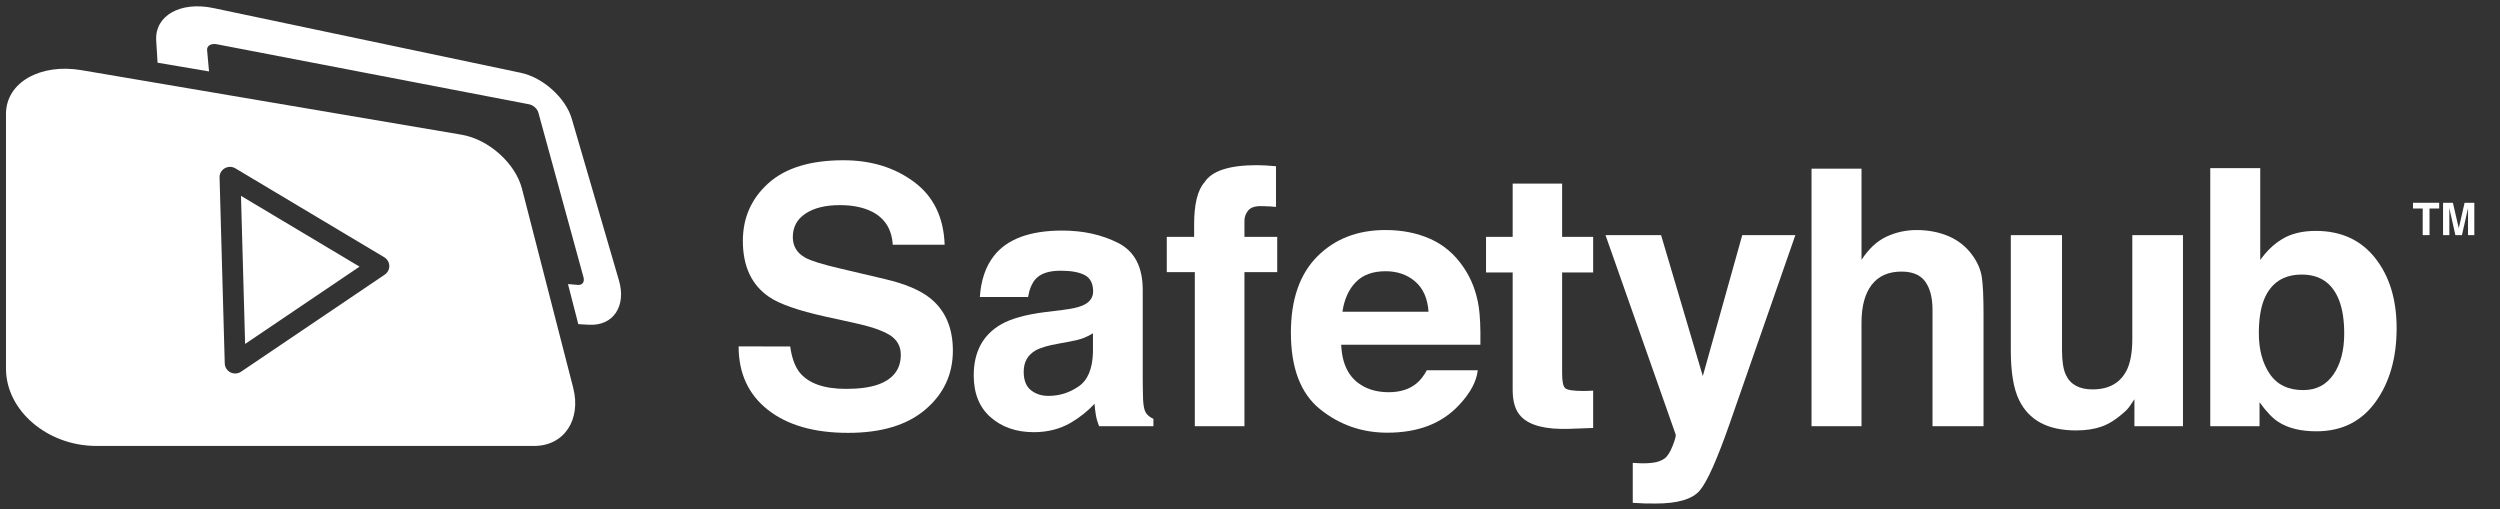
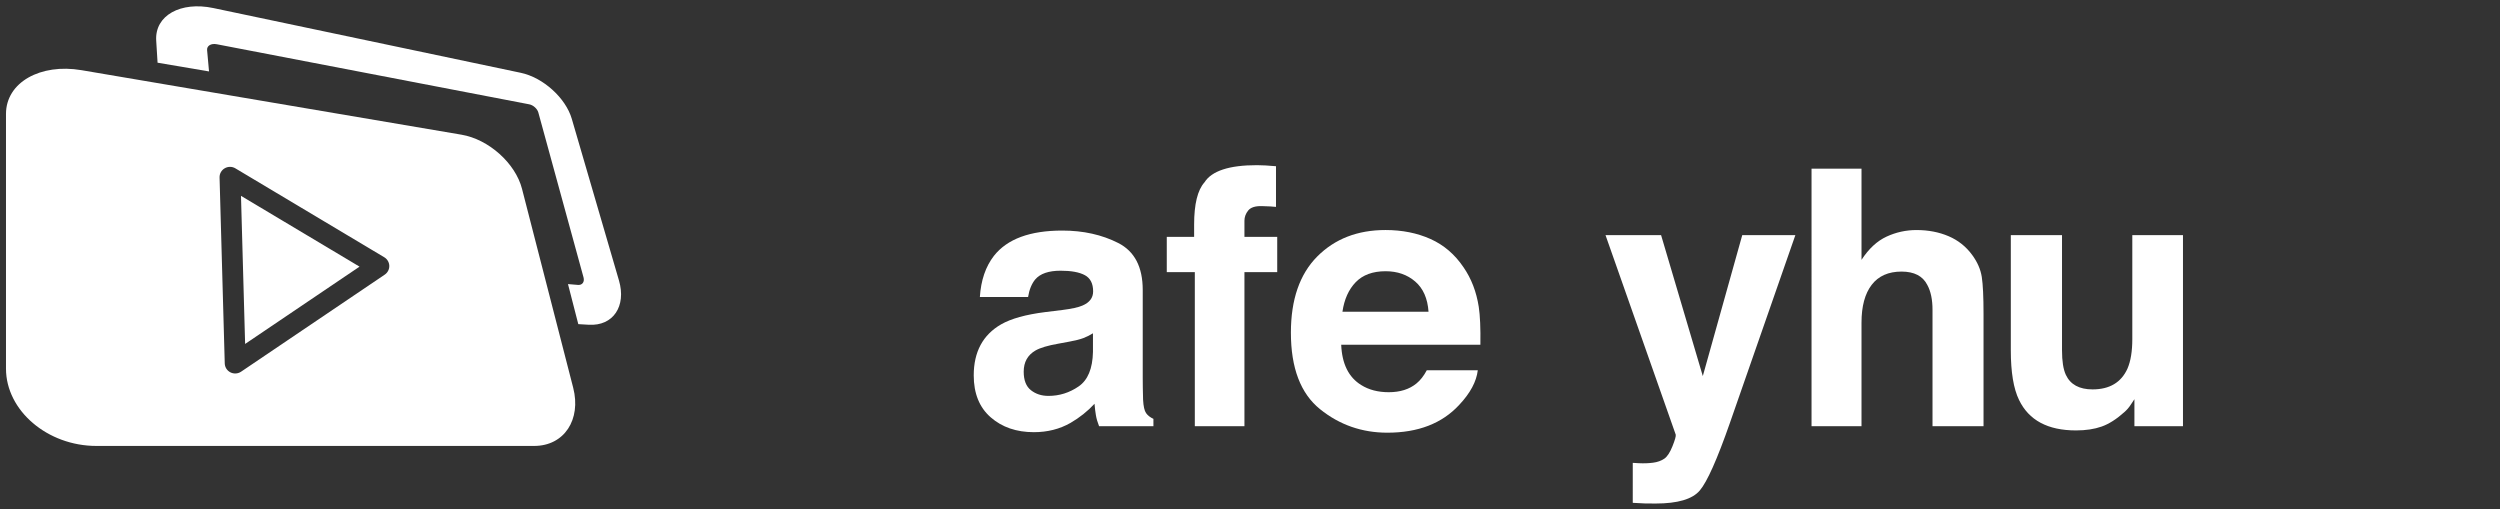
<svg xmlns="http://www.w3.org/2000/svg" version="1.1" id="Layer_1" x="0px" y="0px" width="283.614px" height="57.8px" viewBox="0 0 283.614 57.8" style="enable-background:new 0 0 283.614 57.8;" xml:space="preserve">
  <rect x="0" y="0" width="283.614" height="57.8" fill="#333333" stroke="none" />
  <style type="text/css">
	.st0{fill:#FFFFFF;}
</style>
  <g>
    <path class="st0" d="M70.221,31.826l-5.354-18.346c-0.693-2.374-3.258-4.689-5.795-5.223L24.195,0.912   c-3.692-0.777-6.649,0.834-6.474,3.691l0.154,2.51l5.838,0.991l-0.219-2.415   c-0.045-0.495,0.449-0.794,1.098-0.669l35.447,6.815c0.454,0.087,0.916,0.503,1.033,0.929l5.126,18.704   c0.14,0.511-0.139,0.896-0.624,0.856l-1.139-0.096l1.169,4.544l1.19,0.07   C69.574,37.006,71.067,34.721,70.221,31.826z" />
    <g>
-       <path class="st0" d="M89.643,39.303c0.19,1.339,0.562,2.34,1.117,3.003c1.015,1.207,2.755,1.81,5.219,1.81    c1.475,0,2.674-0.159,3.594-0.477c1.746-0.61,2.62-1.743,2.62-3.401c0-0.968-0.428-1.717-1.283-2.247    c-0.856-0.517-2.213-0.975-4.07-1.373l-3.174-0.696c-3.119-0.689-5.262-1.439-6.429-2.248    c-1.976-1.353-2.963-3.467-2.963-6.345c0-2.625,0.966-4.806,2.899-6.544c1.933-1.737,4.772-2.605,8.517-2.605    c3.127,0,5.795,0.819,8.003,2.456c2.208,1.638,3.365,4.014,3.473,7.13h-5.887    c-0.109-1.763-0.897-3.016-2.365-3.759c-0.979-0.49-2.195-0.736-3.65-0.736c-1.618,0-2.909,0.318-3.874,0.955    c-0.965,0.636-1.448,1.525-1.448,2.665c0,1.047,0.476,1.83,1.427,2.347c0.611,0.345,1.91,0.749,3.895,1.213    l5.145,1.213c2.255,0.53,3.945,1.24,5.07,2.128c1.748,1.379,2.621,3.375,2.621,5.987    c0,2.678-1.036,4.903-3.106,6.673c-2.071,1.77-4.996,2.655-8.775,2.655c-3.86,0-6.895-0.872-9.107-2.615    c-2.211-1.743-3.317-4.14-3.317-7.19H89.643z" />
      <path class="st0" d="M120.525,35.166c1.055-0.133,1.81-0.298,2.264-0.497c0.815-0.345,1.222-0.882,1.222-1.611    c0-0.888-0.313-1.502-0.938-1.84c-0.625-0.338-1.542-0.507-2.752-0.507c-1.357,0-2.319,0.331-2.883,0.995    c-0.403,0.49-0.672,1.154-0.806,1.989h-5.47c0.12-1.896,0.652-3.454,1.598-4.674    c1.504-1.909,4.088-2.864,7.75-2.864c2.384,0,4.501,0.471,6.352,1.412c1.851,0.942,2.776,2.718,2.776,5.33    v9.945c0,0.689,0.013,1.525,0.04,2.506c0.04,0.743,0.152,1.246,0.338,1.512c0.185,0.265,0.464,0.484,0.835,0.656    v0.835h-6.165c-0.172-0.438-0.292-0.848-0.358-1.233c-0.067-0.384-0.12-0.822-0.159-1.313    c-0.787,0.849-1.694,1.571-2.721,2.168c-1.227,0.703-2.614,1.054-4.161,1.054c-1.974,0-3.604-0.56-4.891-1.681    s-1.93-2.708-1.93-4.763c0-2.665,1.035-4.594,3.106-5.788c1.136-0.65,2.805-1.114,5.009-1.392L120.525,35.166z     M123.992,37.811c-0.363,0.226-0.73,0.408-1.099,0.547c-0.37,0.139-0.877,0.269-1.522,0.388L120.08,38.985    c-1.21,0.212-2.078,0.471-2.606,0.776c-0.893,0.517-1.339,1.319-1.339,2.407c0,0.968,0.273,1.667,0.818,2.098    c0.545,0.431,1.208,0.647,1.989,0.647c1.239,0,2.38-0.358,3.424-1.074c1.043-0.716,1.585-2.022,1.626-3.918V37.811    z" />
      <path class="st0" d="M143.563,18.768c0.291,0.02,0.689,0.05,1.193,0.089v4.614    c-0.318-0.04-0.852-0.07-1.601-0.089c-0.749-0.02-1.266,0.146-1.551,0.497    c-0.285,0.351-0.428,0.739-0.428,1.163c0,0.425,0,1.034,0,1.83h3.719v3.998h-3.719v17.483h-5.629V30.87h-3.182    v-3.998h3.103v-1.392c0-2.32,0.391-3.918,1.174-4.793c0.822-1.299,2.804-1.949,5.947-1.949    C142.946,18.738,143.271,18.748,143.563,18.768z" />
      <path class="st0" d="M162.284,27.113c1.512,0.677,2.761,1.747,3.746,3.207c0.888,1.288,1.464,2.782,1.727,4.482    c0.153,0.996,0.215,2.43,0.187,4.303h-15.79c0.088,2.175,0.844,3.699,2.267,4.574    c0.866,0.544,1.907,0.815,3.125,0.815c1.291,0,2.34-0.331,3.148-0.995c0.44-0.358,0.829-0.855,1.167-1.492    h5.787c-0.152,1.286-0.853,2.592-2.101,3.918c-1.942,2.108-4.661,3.162-8.156,3.162    c-2.885,0-5.431-0.889-7.636-2.667c-2.206-1.778-3.308-4.672-3.308-8.68c0-3.755,0.996-6.635,2.987-8.639    c1.991-2.004,4.575-3.006,7.752-3.006C159.072,26.097,160.772,26.436,162.284,27.113z M153.804,32.009    c-0.801,0.826-1.304,1.944-1.51,3.356h9.766c-0.103-1.505-0.606-2.647-1.51-3.426    c-0.904-0.779-2.024-1.169-3.362-1.169C155.732,30.771,154.605,31.184,153.804,32.009z" />
-       <path class="st0" d="M168.583,30.91v-4.038h3.023V20.826h5.609v6.046h3.521V30.91h-3.521v11.456    c0,0.888,0.113,1.442,0.338,1.661c0.225,0.219,0.915,0.328,2.068,0.328c0.172,0,0.354-0.003,0.547-0.01    c0.192-0.006,0.381-0.017,0.567-0.03v4.236l-2.685,0.099c-2.678,0.093-4.508-0.371-5.489-1.392    c-0.636-0.65-0.955-1.651-0.955-3.003V30.91H168.583z" />
      <path class="st0" d="M185.231,52.51l0.716,0.04c0.557,0.027,1.087,0.007,1.591-0.059    c0.504-0.067,0.928-0.219,1.273-0.458c0.331-0.226,0.639-0.696,0.925-1.412c0.285-0.716,0.408-1.154,0.368-1.313    l-7.966-22.634h6.305l4.733,15.991l4.475-15.991h6.026l-7.432,21.321c-1.436,4.11-2.572,6.66-3.409,7.647    c-0.836,0.988-2.509,1.482-5.018,1.482c-0.504,0-0.909-0.003-1.214-0.01c-0.306-0.007-0.764-0.03-1.374-0.07    V52.51z" />
      <path class="st0" d="M221.053,26.794c1.089,0.464,1.984,1.175,2.683,2.13c0.594,0.81,0.957,1.643,1.089,2.498    s0.198,2.253,0.198,4.19v12.741h-5.788V35.151c0-1.168-0.198-2.111-0.592-2.828    c-0.513-1.009-1.487-1.513-2.922-1.513c-1.487,0-2.616,0.501-3.386,1.504c-0.77,1.002-1.155,2.432-1.155,4.291    v11.748h-5.669V19.136h5.669v10.342c0.819-1.26,1.766-2.138,2.841-2.635c1.076-0.497,2.208-0.746,3.396-0.746    C218.752,26.097,219.964,26.329,221.053,26.794z" />
      <path class="st0" d="M233.926,26.673v13.067c0,1.233,0.145,2.161,0.435,2.784c0.515,1.101,1.524,1.651,3.028,1.651    c1.926,0,3.246-0.782,3.958-2.347c0.369-0.848,0.554-1.969,0.554-3.361V26.673h5.748v21.679h-5.509v-3.063    c-0.053,0.067-0.185,0.266-0.397,0.597c-0.212,0.332-0.463,0.624-0.754,0.875    c-0.886,0.796-1.742,1.339-2.568,1.631c-0.827,0.292-1.795,0.438-2.906,0.438c-3.2,0-5.355-1.154-6.465-3.461    c-0.622-1.273-0.932-3.149-0.932-5.628V26.673H233.926z" />
-       <path class="st0" d="M269.455,29.279c1.622,2.055,2.432,4.707,2.432,7.956c0,3.368-0.8,6.159-2.399,8.373    c-1.599,2.214-3.832,3.321-6.697,3.321c-1.799,0-3.245-0.358-4.338-1.074c-0.653-0.424-1.36-1.167-2.119-2.228    v2.725h-5.589v-29.277h5.669v10.422c0.72-1.007,1.514-1.777,2.382-2.307c1.027-0.663,2.336-0.995,3.924-0.995    C265.588,26.196,267.834,27.224,269.455,29.279z M264.717,42.486c0.816-1.18,1.224-2.732,1.224-4.654    c0-1.538-0.201-2.811-0.602-3.819c-0.762-1.909-2.166-2.864-4.211-2.864c-2.072,0-3.496,0.935-4.271,2.804    c-0.401,0.995-0.602,2.281-0.602,3.858c0,1.857,0.414,3.395,1.243,4.614c0.829,1.22,2.092,1.83,3.79,1.83    C262.759,44.255,263.902,43.666,264.717,42.486z" />
      <g>
-         <path class="st0" d="M276.715,23.004v0.65h-1.098v3.02h-0.772v-3.02h-1.103v-0.65H276.715z" />
-         <path class="st0" d="M279.597,23.004h1.103v3.67h-0.714v-2.482c0-0.071,0.001-0.172,0.002-0.3     c0.002-0.129,0.003-0.228,0.003-0.298l-0.695,3.079h-0.745l-0.69-3.079c0,0.07,0.001,0.169,0.003,0.298     c0.002,0.129,0.002,0.229,0.002,0.3v2.482h-0.714v-3.67h1.116l0.668,2.885L279.597,23.004z" />
-       </g>
+         </g>
    </g>
    <g>
      <g>
        <polygon class="st0" points="27.808,39.019 40.787,30.249 27.339,22.218    " />
      </g>
      <g>
        <path class="st0" d="M65.027,43.991L59.219,21.418c-0.745-2.897-3.778-5.614-6.862-6.137L9.235,7.96     c-4.646-0.788-8.556,1.38-8.556,4.967v28.891c0,4.761,4.705,8.772,10.259,8.772h49.659     C64.023,50.589,65.951,47.587,65.027,43.991z M43.647,31.156L27.351,42.166     c-0.191,0.13-0.414,0.198-0.636,0.204c-0.194,0.005-0.393-0.037-0.571-0.127     c-0.388-0.195-0.635-0.583-0.647-1.012l-0.589-21.095c-0.012-0.429,0.213-0.83,0.589-1.046     c0.369-0.214,0.84-0.215,1.209,0.01L43.593,29.185c0.344,0.206,0.56,0.572,0.571,0.97     C44.175,30.553,43.979,30.931,43.647,31.156z" />
      </g>
    </g>
  </g>
</svg>